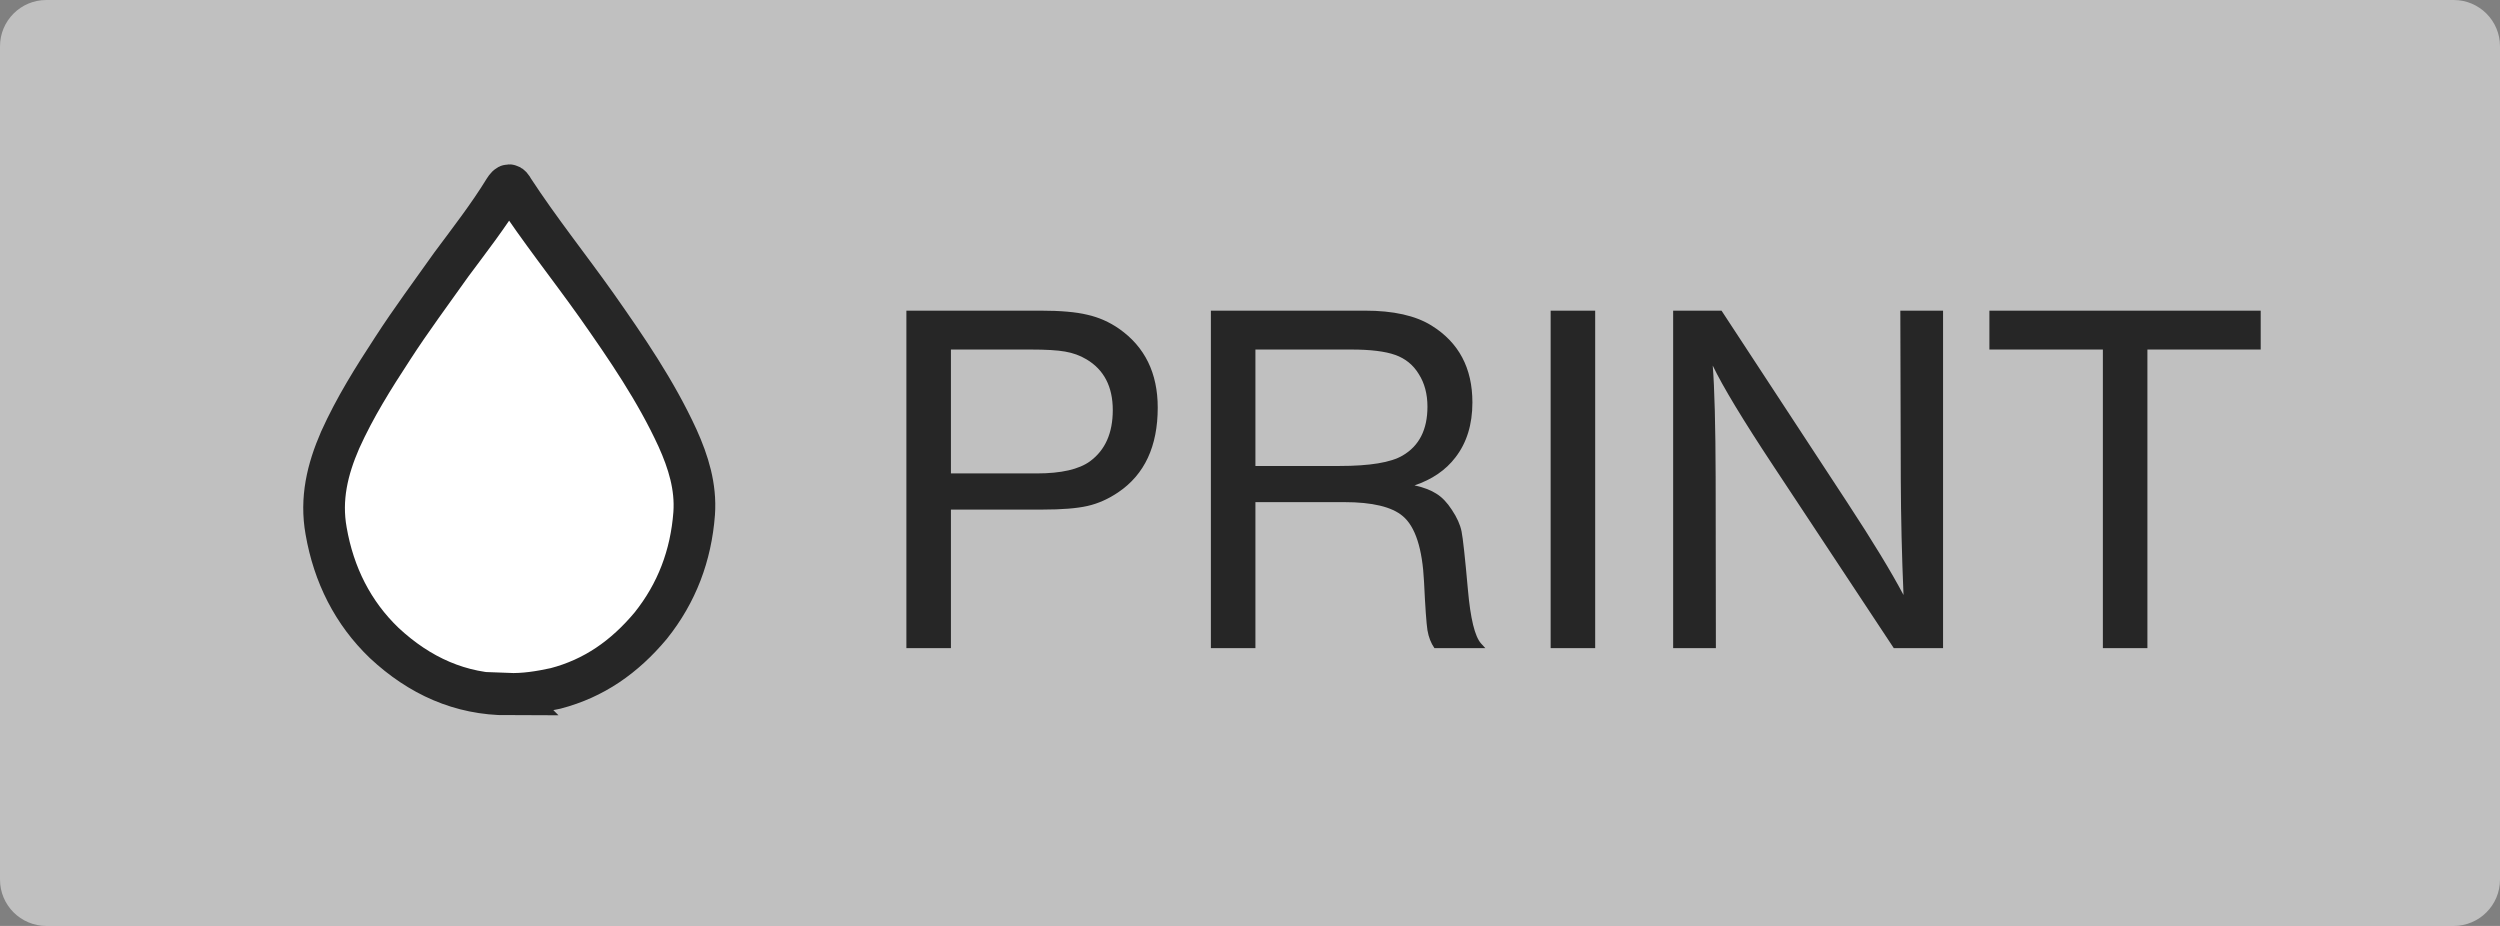
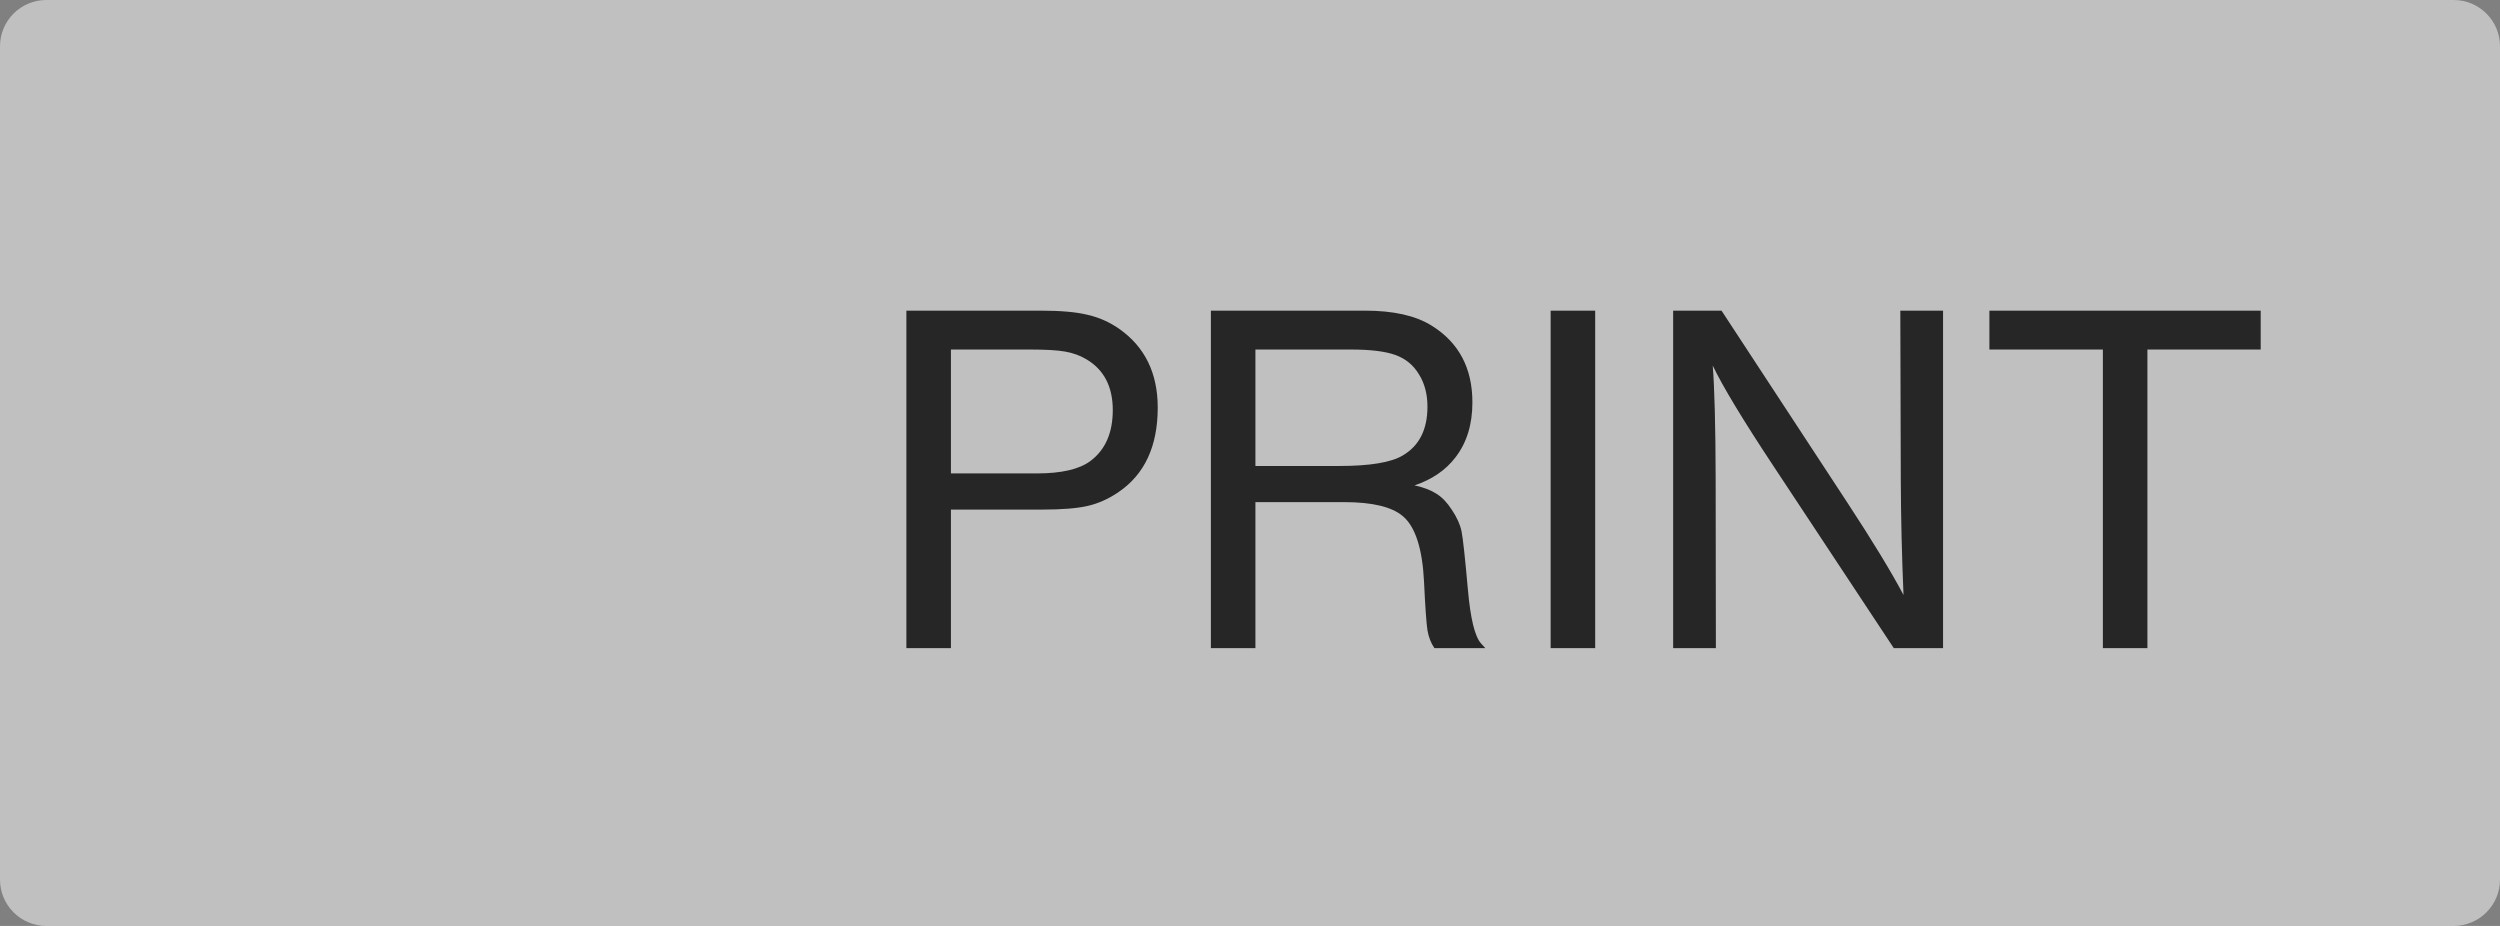
<svg xmlns="http://www.w3.org/2000/svg" width="54" height="20" viewBox="0 0 54 20" fill="none">
  <rect x="0" y="0" width="54" height="20" fill="#808080" stroke="none" />
  <path d="M0 1C0 0.448 0.448 0 1 0H53C53.552 0 54 0.448 54 1V19C54 19.552 53.552 20 53 20H1C0.448 20 0 19.552 0 19V1Z" fill="white" fill-opacity="0.5" />
-   <path d="M10.977 15C9.942 15 9.059 14.596 8.3 13.889C7.624 13.241 7.209 12.419 7.044 11.467C6.92 10.774 7.071 10.14 7.347 9.505C7.665 8.799 8.065 8.164 8.479 7.53C8.879 6.91 9.321 6.318 9.749 5.713C10.135 5.193 10.55 4.66 10.895 4.097C10.977 3.968 11.019 3.968 11.088 4.097C11.654 4.963 12.289 5.756 12.882 6.592C13.531 7.515 14.165 8.438 14.635 9.462C14.869 9.981 15.035 10.515 14.994 11.092C14.925 12 14.621 12.808 14.055 13.515C13.489 14.192 12.827 14.654 11.999 14.87C11.667 14.942 11.322 15 10.963 14.986L10.977 15Z" fill="white" stroke="#262626" stroke-width="0.9" stroke-miterlimit="10" />
  <path d="M19.578 6.71H22.478C22.905 6.71 23.24 6.739 23.484 6.798C23.731 6.853 23.961 6.954 24.172 7.101C24.729 7.491 25.007 8.059 25.007 8.805C25.007 9.638 24.724 10.247 24.158 10.631C23.943 10.777 23.72 10.877 23.489 10.929C23.261 10.981 22.937 11.007 22.517 11.007H20.54V14H19.578V6.71ZM20.54 7.55V10.226H22.395C22.922 10.226 23.307 10.138 23.547 9.962C23.873 9.721 24.036 9.353 24.036 8.858C24.036 8.351 23.845 7.984 23.465 7.76C23.328 7.678 23.175 7.623 23.006 7.594C22.84 7.564 22.59 7.55 22.258 7.55H20.54ZM26.155 6.71H29.485C30.097 6.71 30.576 6.817 30.921 7.032C31.51 7.397 31.804 7.95 31.804 8.692C31.804 9.168 31.682 9.563 31.438 9.879C31.227 10.156 30.932 10.357 30.554 10.484C30.75 10.527 30.907 10.587 31.028 10.665C31.148 10.74 31.259 10.855 31.36 11.012C31.471 11.178 31.541 11.334 31.57 11.48C31.599 11.624 31.645 12.044 31.707 12.74C31.762 13.362 31.856 13.748 31.99 13.898L32.083 14H30.984C30.909 13.893 30.859 13.764 30.833 13.614C30.81 13.464 30.785 13.115 30.759 12.565C30.724 11.848 30.571 11.376 30.3 11.148C30.063 10.947 29.641 10.846 29.036 10.846H27.117V14H26.155V6.71ZM27.117 7.55V10.065H28.933C29.587 10.065 30.042 9.99 30.296 9.84C30.654 9.632 30.833 9.28 30.833 8.785C30.833 8.512 30.771 8.277 30.647 8.082C30.527 7.883 30.357 7.745 30.139 7.667C29.921 7.589 29.604 7.55 29.187 7.55H27.117ZM34.456 6.71V14H33.494V6.71H34.456ZM41.97 6.71V14H40.906L38.308 10.069C37.647 9.07 37.21 8.346 36.995 7.896C37.034 8.388 37.055 9.195 37.058 10.318L37.063 14H36.14V6.71H37.185L39.905 10.86C40.452 11.694 40.855 12.358 41.116 12.852C41.08 12.009 41.06 11.178 41.057 10.357L41.047 6.71H41.97ZM48.831 6.71V7.55H46.384V14H45.422V7.55H42.971V6.71H48.831Z" fill="#262626" />
</svg>